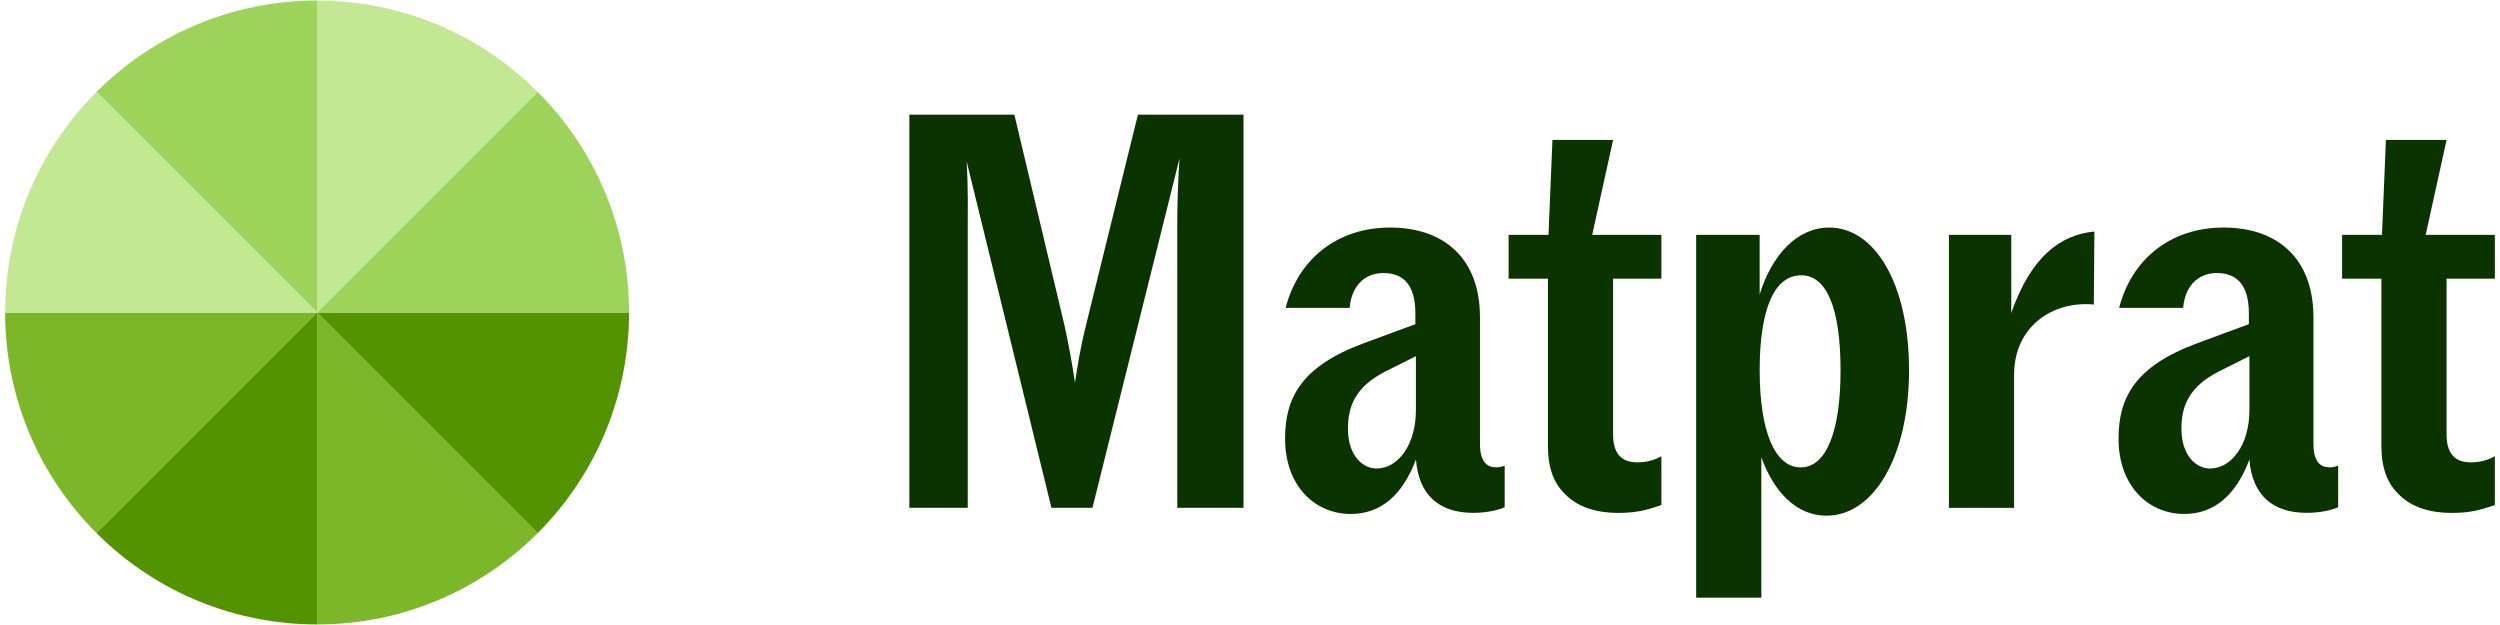
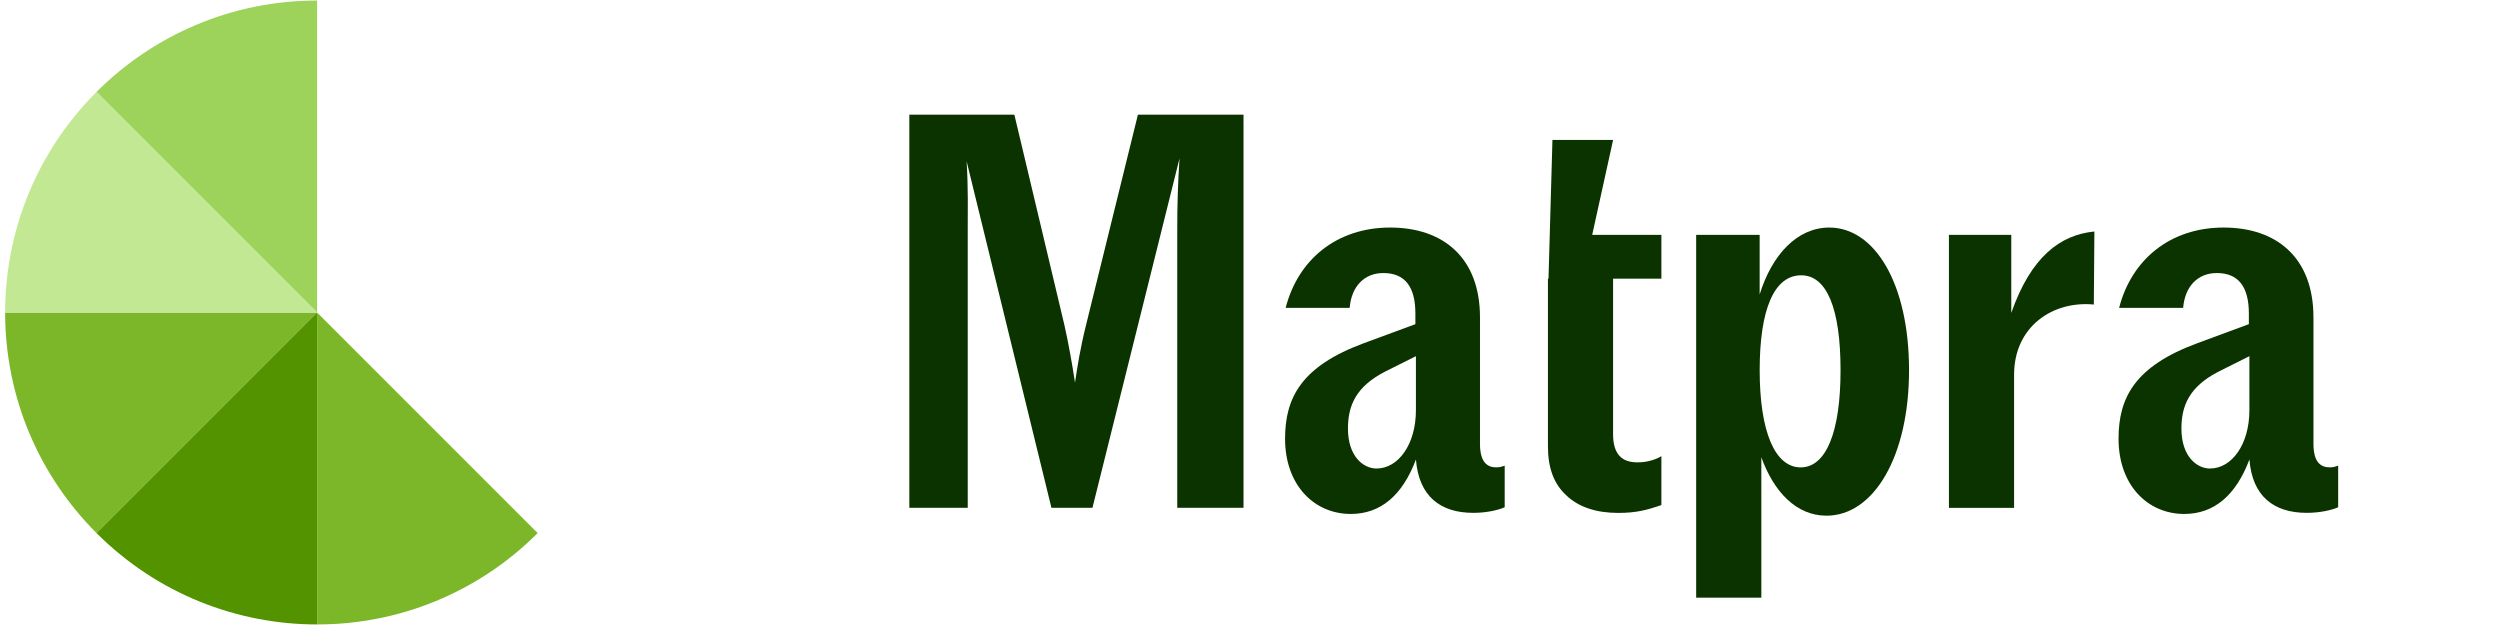
<svg xmlns="http://www.w3.org/2000/svg" width="180" height="45" viewBox="0 0 180 45" fill="none">
  <path d="M22.831 22.5L0.37 22.5C0.37 28.703 2.884 34.318 6.949 38.382L22.831 22.5Z" fill="#7CB729" />
  <path d="M22.831 22.5L6.949 38.382C11.336 42.768 17.084 44.961 22.833 44.961L22.833 22.5H22.831Z" fill="#539300" />
  <path d="M22.831 22.5L22.831 44.961C29.034 44.961 34.649 42.447 38.713 38.382L22.831 22.5Z" fill="#7CB729" />
-   <path d="M22.831 22.5L38.713 38.382C43.099 33.995 45.292 28.247 45.292 22.498L22.831 22.498V22.5Z" fill="#539300" />
-   <path d="M22.831 22.5L45.292 22.5C45.292 16.297 42.778 10.682 38.713 6.618L22.831 22.5Z" fill="#9DD35B" />
-   <path d="M22.831 22.5L38.713 6.618C34.328 2.232 28.58 0.039 22.831 0.039L22.831 22.5Z" fill="#C3E894" />
  <path d="M22.831 22.5L22.831 0.039C16.629 0.039 11.013 2.553 6.949 6.618L22.831 22.5Z" fill="#9DD35B" />
  <path d="M22.831 22.5L6.949 6.618C2.563 11.003 0.37 16.752 0.37 22.5L22.831 22.5Z" fill="#C3E894" />
  <path d="M65.471 8.256H73.034L76.632 23.381C76.916 24.634 77.199 26.211 77.401 27.546C77.563 26.453 77.765 25.12 78.21 23.341L81.93 8.256H89.533V36.564H84.762V16.466C84.762 14.889 84.802 13.312 84.924 11.411L78.656 36.564H75.704L69.597 11.613C69.719 13.634 69.677 15.251 69.677 16.506V36.564H65.472V8.256H65.471Z" fill="#0B3300" />
  <path d="M92.525 31.589C92.525 28.637 93.698 26.373 98.187 24.714L101.908 23.339V22.571C101.908 20.629 101.139 19.659 99.602 19.659C98.187 19.659 97.297 20.669 97.176 22.166H92.567C93.457 18.688 96.248 16.383 100.088 16.383C103.929 16.383 106.559 18.566 106.559 22.853V31.951C106.559 33.286 107.085 33.65 107.732 33.65C108.056 33.65 108.176 33.57 108.338 33.529V36.521C107.894 36.723 107.043 36.925 106.073 36.925C103.687 36.925 102.15 35.712 101.948 33.083C100.977 35.67 99.4 37.005 97.257 37.005C94.629 37.005 92.525 34.942 92.525 31.586V31.589ZM99.116 33.732C100.653 33.732 101.946 32.033 101.946 29.527V25.645L99.763 26.737C97.619 27.83 97.053 29.205 97.053 30.862C97.053 32.843 98.145 33.734 99.116 33.734V33.732Z" fill="#0B3300" />
-   <path d="M112.785 35.673C111.895 34.865 111.451 33.732 111.451 32.115V20.065H108.62V16.91H111.492L111.776 10.076H116.143L114.638 16.91H119.62V20.065H116.142V31.266C116.142 31.995 116.304 32.479 116.586 32.803C116.91 33.167 117.355 33.289 117.921 33.289C118.609 33.289 119.216 33.087 119.62 32.845V36.363C118.569 36.728 117.801 36.93 116.506 36.93C114.969 36.93 113.676 36.525 112.785 35.677V35.673Z" fill="#0B3300" />
+   <path d="M112.785 35.673C111.895 34.865 111.451 33.732 111.451 32.115V20.065H108.62H111.492L111.776 10.076H116.143L114.638 16.91H119.62V20.065H116.142V31.266C116.142 31.995 116.304 32.479 116.586 32.803C116.91 33.167 117.355 33.289 117.921 33.289C118.609 33.289 119.216 33.087 119.62 32.845V36.363C118.569 36.728 117.801 36.93 116.506 36.93C114.969 36.93 113.676 36.525 112.785 35.677V35.673Z" fill="#0B3300" />
  <path d="M122.126 16.91H126.695V21.197C127.586 18.326 129.405 16.384 131.709 16.384C134.985 16.384 137.451 20.429 137.451 26.655C137.451 32.882 134.903 37.129 131.507 37.129C129.323 37.129 127.706 35.39 126.816 32.924V43.033H122.124V16.91H122.126ZM129.647 33.652C131.467 33.652 132.519 31.144 132.519 26.655C132.519 22.166 131.508 19.821 129.689 19.821C127.748 19.821 126.697 22.247 126.697 26.655C126.697 31.064 127.79 33.652 129.649 33.652H129.647Z" fill="#0B3300" />
  <path d="M140.323 16.91H144.812V22.532C146.227 18.488 148.33 16.91 150.796 16.668L150.756 21.926C147.804 21.643 145.014 23.503 145.014 26.981V36.566H140.323V16.912V16.91Z" fill="#0B3300" />
  <path d="M152.535 31.589C152.535 28.637 153.708 26.373 158.197 24.714L161.918 23.339V22.571C161.918 20.629 161.149 19.659 159.612 19.659C158.197 19.659 157.307 20.669 157.187 22.166H152.577C153.468 18.688 156.258 16.383 160.098 16.383C163.939 16.383 166.569 18.566 166.569 22.853V31.951C166.569 33.286 167.095 33.65 167.742 33.65C168.066 33.65 168.186 33.57 168.348 33.529V36.521C167.904 36.723 167.053 36.925 166.083 36.925C163.697 36.925 162.16 35.712 161.958 33.083C160.987 35.67 159.41 37.005 157.267 37.005C154.639 37.005 152.535 34.942 152.535 31.586V31.589ZM159.126 33.732C160.663 33.732 161.956 32.033 161.956 29.527V25.645L159.773 26.737C157.629 27.83 157.063 29.205 157.063 30.862C157.063 32.843 158.156 33.734 159.126 33.734V33.732Z" fill="#0B3300" />
-   <path d="M172.795 35.673C171.905 34.865 171.461 33.732 171.461 32.115V20.065H168.631V16.91H171.502L171.786 10.076H176.153L174.649 16.91H179.63V20.065H176.152V31.266C176.152 31.995 176.314 32.479 176.596 32.803C176.92 33.167 177.365 33.289 177.931 33.289C178.619 33.289 179.226 33.087 179.63 32.845V36.363C178.579 36.728 177.811 36.93 176.516 36.93C174.979 36.93 173.686 36.525 172.795 35.677V35.673Z" fill="#0B3300" />
</svg>